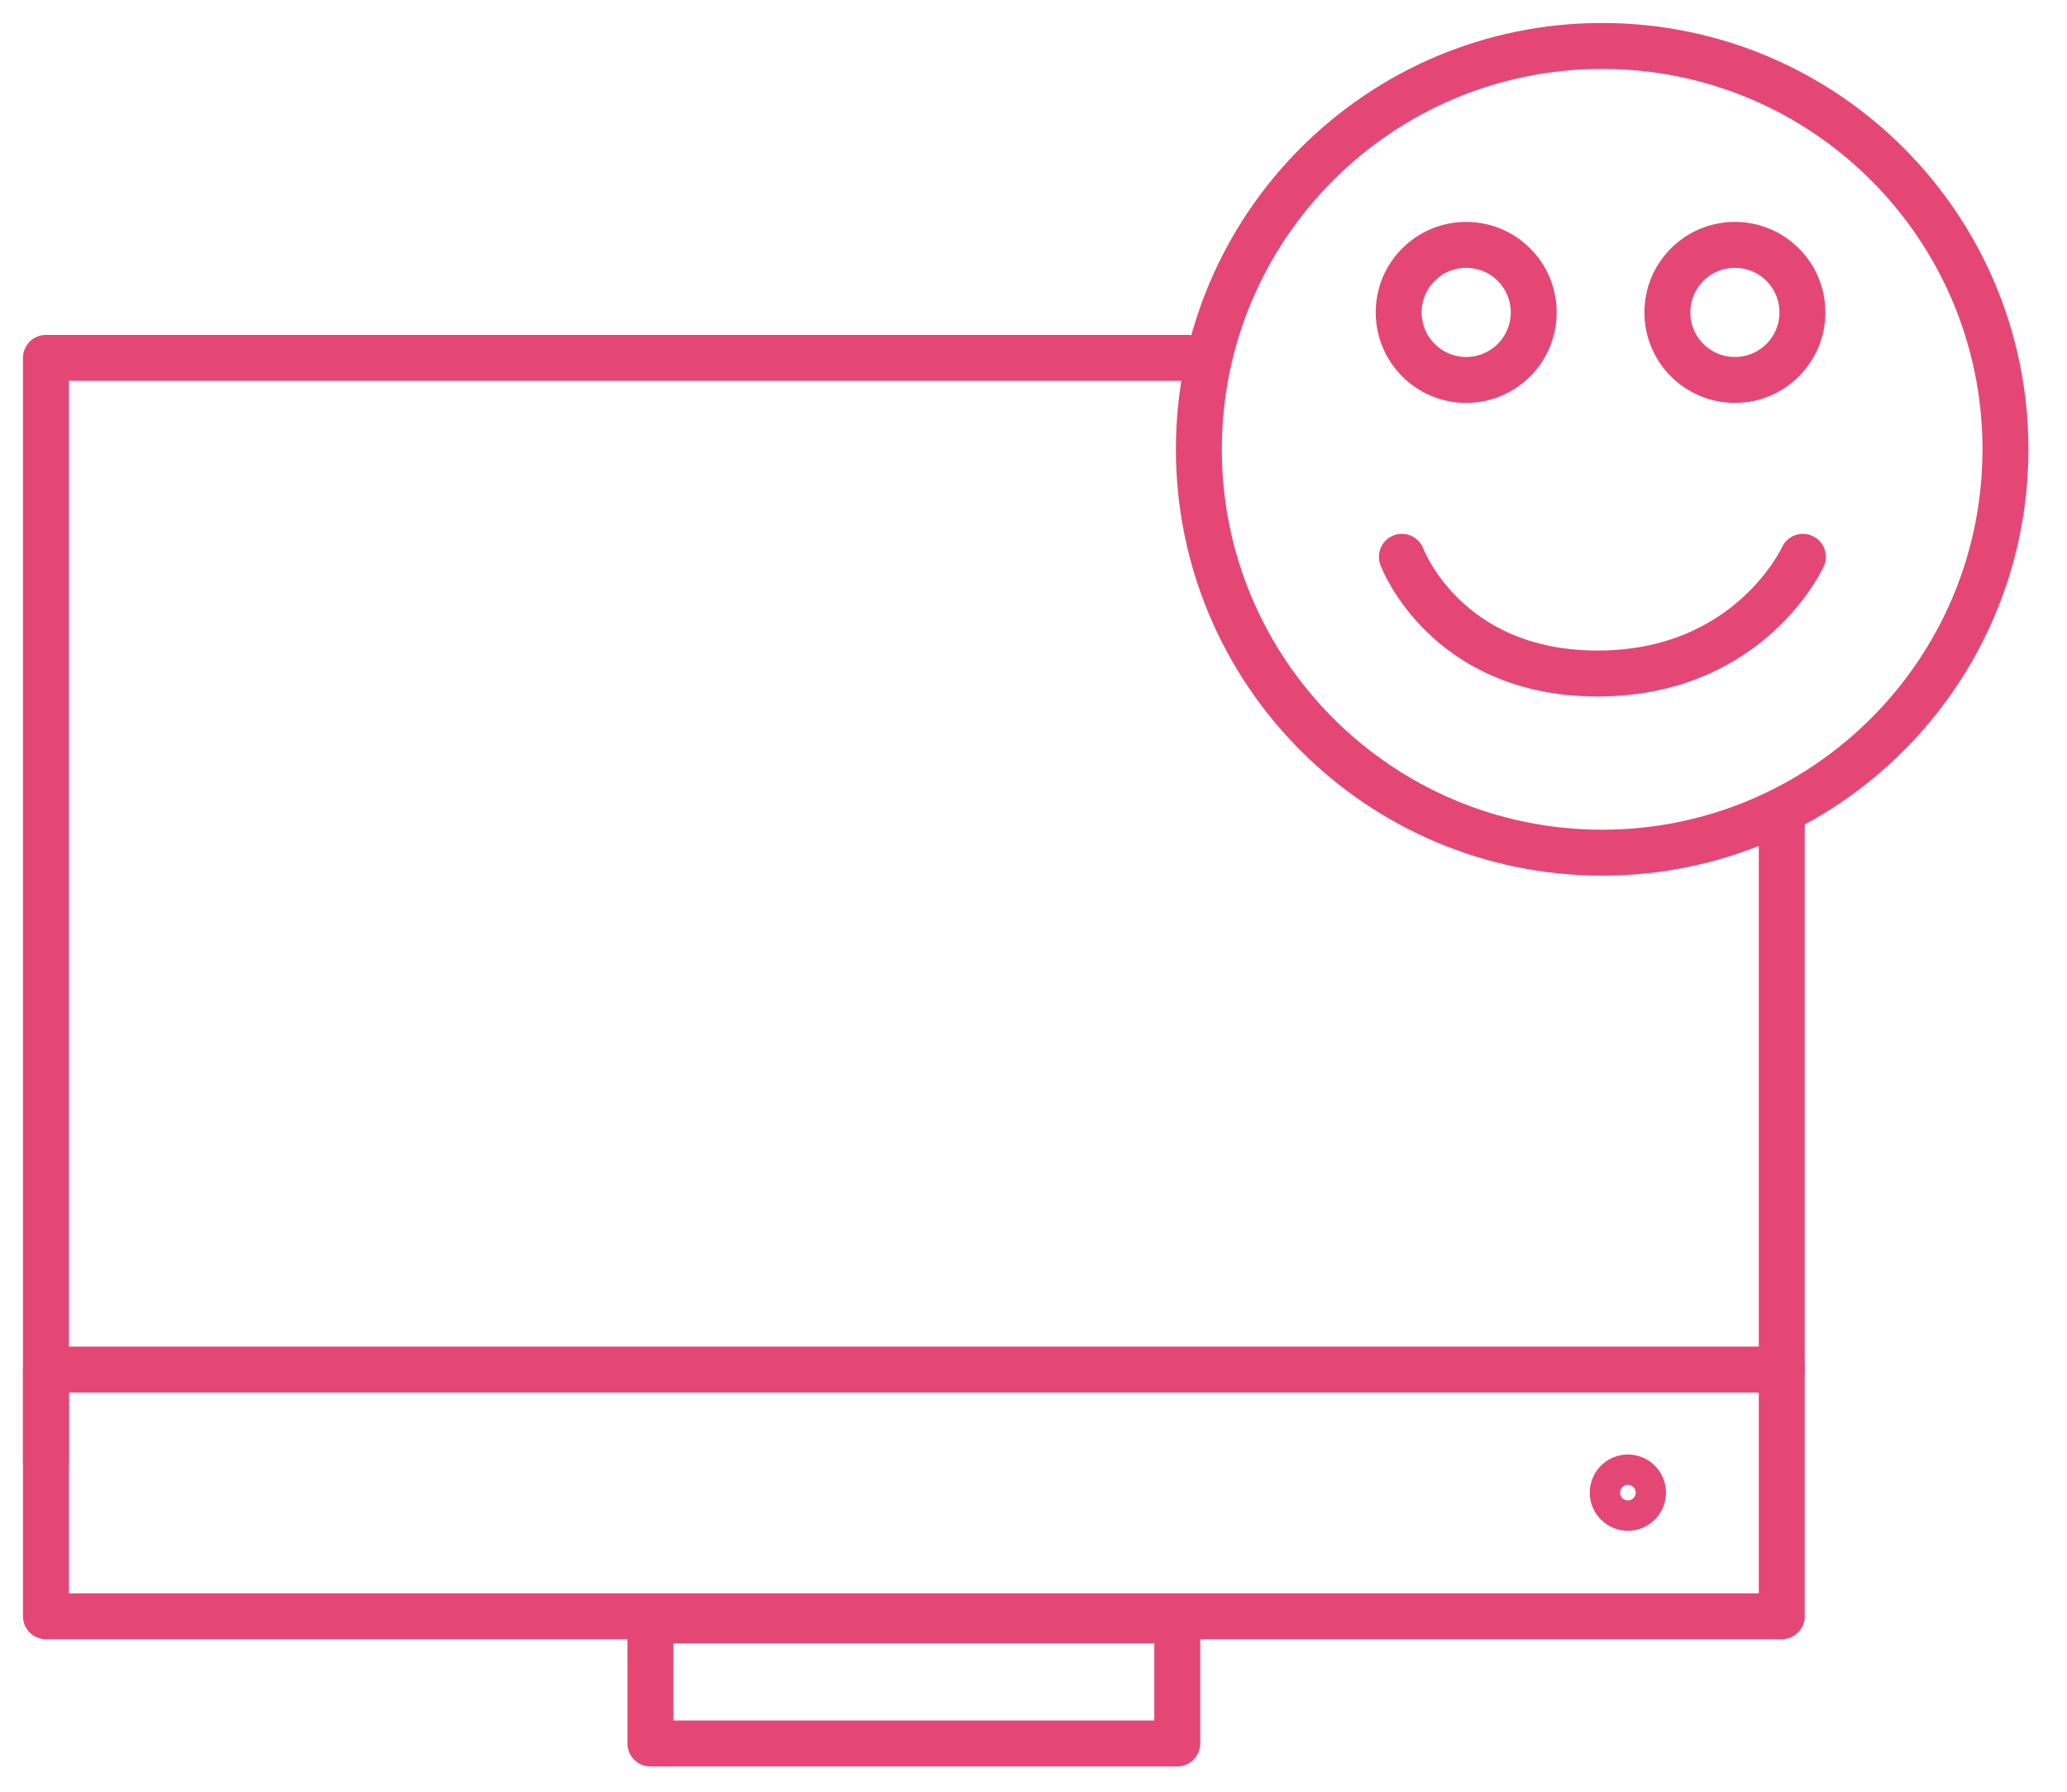
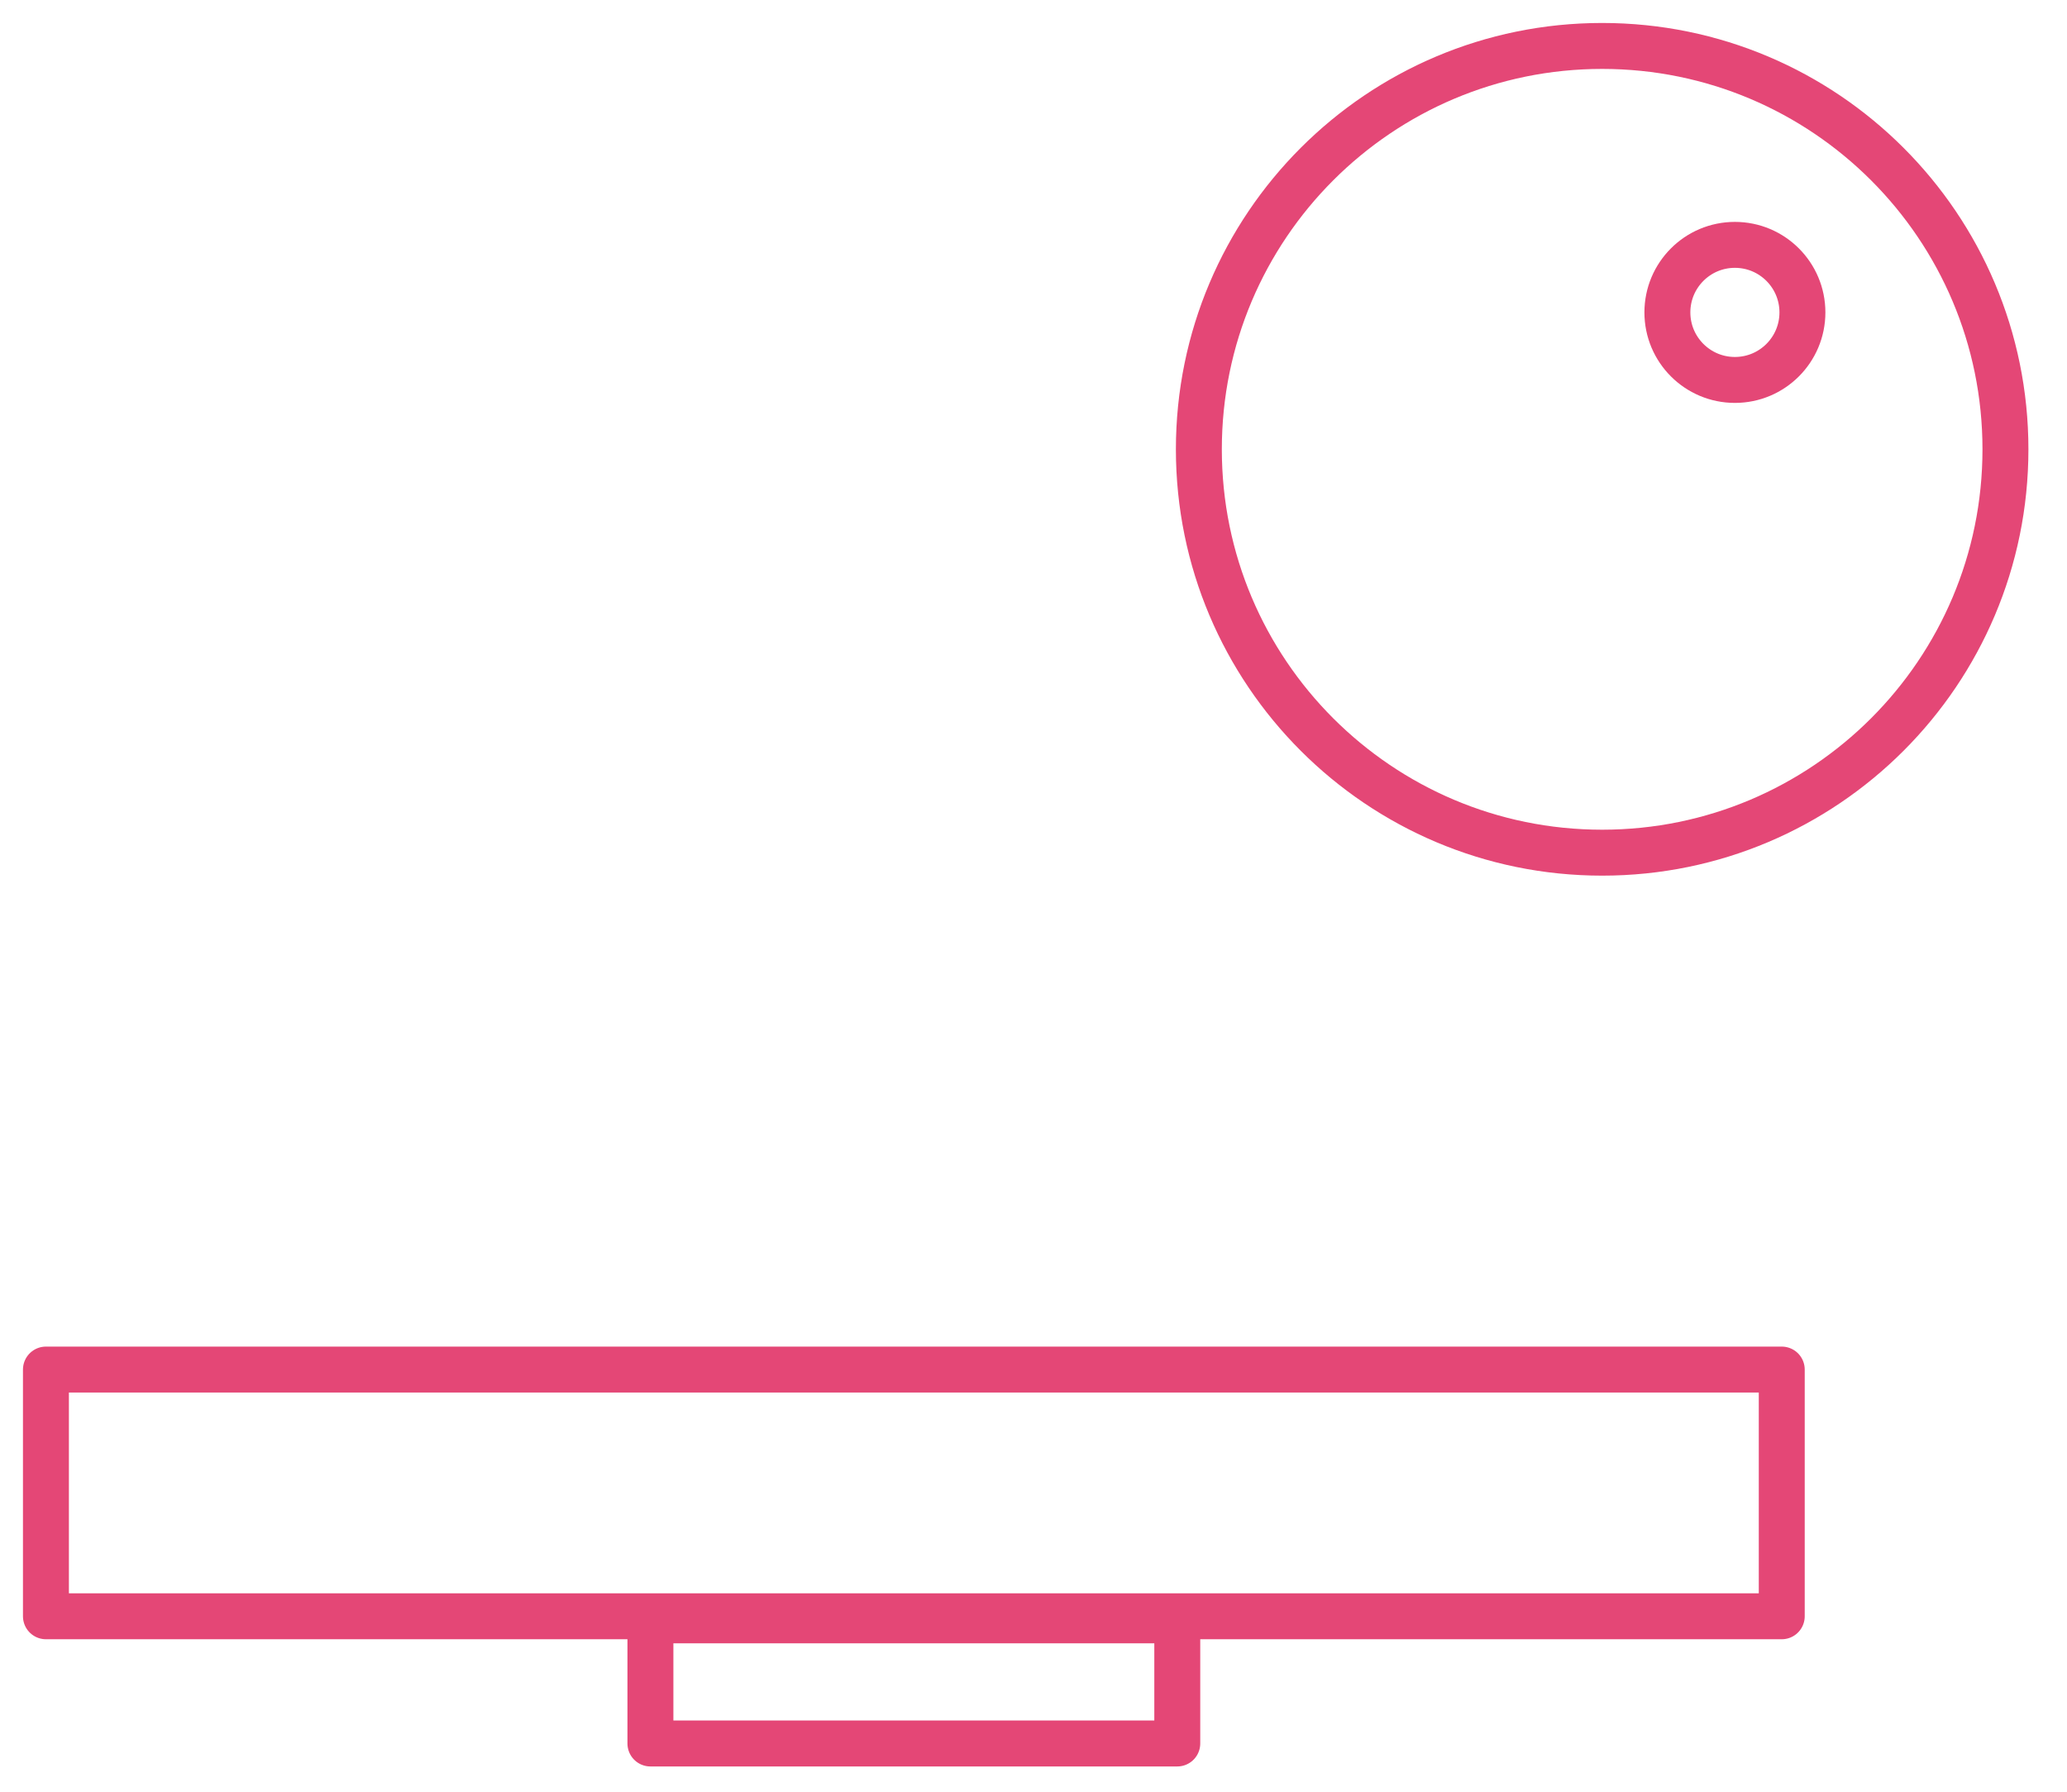
<svg xmlns="http://www.w3.org/2000/svg" width="45" height="39" viewBox="0 0 45 39" fill="none">
-   <path d="M31.92 8.27C32.732 8.27 33.39 7.612 33.39 6.8C33.39 5.988 32.732 5.33 31.92 5.33C31.108 5.33 30.45 5.988 30.45 6.8C30.45 7.612 31.108 8.27 31.92 8.27Z" stroke="#E44776" stroke-miterlimit="10" />
  <path d="M37.77 8.27C38.582 8.27 39.24 7.612 39.24 6.8C39.24 5.988 38.582 5.33 37.77 5.33C36.958 5.33 36.3 5.988 36.3 6.8C36.3 7.612 36.958 8.27 37.77 8.27Z" stroke="#E44776" stroke-miterlimit="10" />
  <path d="M38.79 29.811H1V35.181H38.79V29.811Z" stroke="#E44776" stroke-miterlimit="10" stroke-linecap="round" stroke-linejoin="round" />
-   <path d="M25.63 35.27H14.16V37.95H25.63V35.27Z" stroke="#E44776" stroke-miterlimit="10" stroke-linecap="round" stroke-linejoin="round" />
-   <path d="M35.44 32.82C35.622 32.82 35.77 32.672 35.77 32.49C35.77 32.308 35.622 32.16 35.44 32.16C35.258 32.16 35.11 32.308 35.11 32.49C35.11 32.672 35.258 32.82 35.44 32.82Z" stroke="#E44776" stroke-miterlimit="10" stroke-linecap="round" stroke-linejoin="round" />
-   <path d="M1 31.82V7.79H25.87" stroke="#E44776" stroke-miterlimit="10" stroke-linecap="round" stroke-linejoin="round" />
-   <path d="M38.79 29.811V17.761" stroke="#E44776" stroke-miterlimit="10" stroke-linecap="round" stroke-linejoin="round" />
-   <path d="M30.52 12.12C30.52 12.12 31.46 14.66 34.78 14.66C38.1 14.66 39.25 12.12 39.25 12.12" stroke="#E44776" stroke-miterlimit="10" stroke-linecap="round" stroke-linejoin="round" />
+   <path d="M25.63 35.27H14.16V37.95H25.63V35.27" stroke="#E44776" stroke-miterlimit="10" stroke-linecap="round" stroke-linejoin="round" />
  <path d="M34.88 18.56C39.729 18.56 43.66 14.629 43.66 9.78C43.66 4.931 39.729 1 34.88 1C30.031 1 26.1 4.931 26.1 9.78C26.1 14.629 30.031 18.56 34.88 18.56Z" stroke="#E44776" stroke-miterlimit="10" />
</svg>